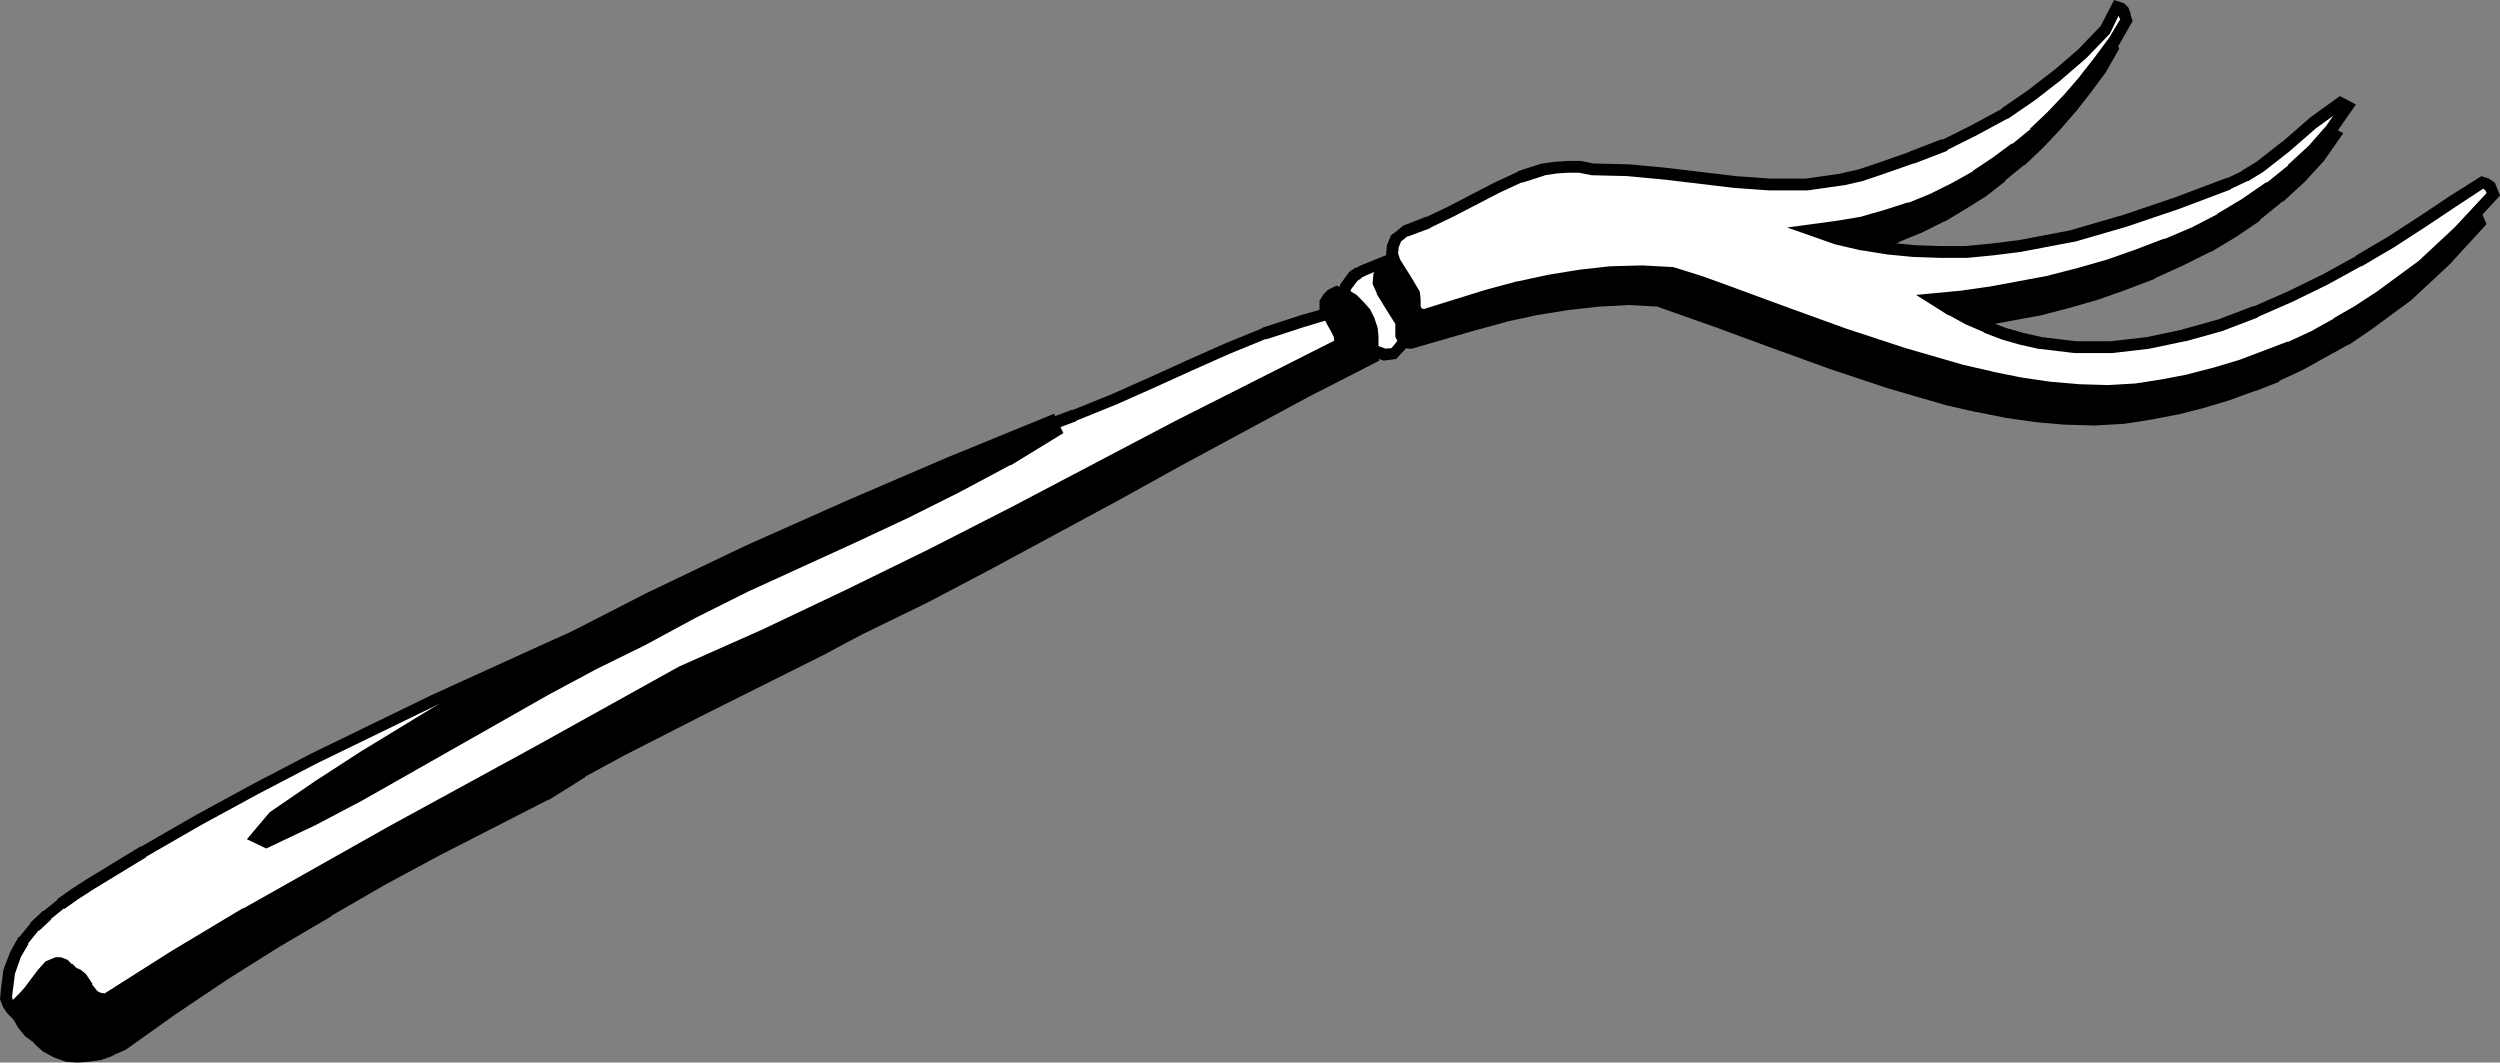
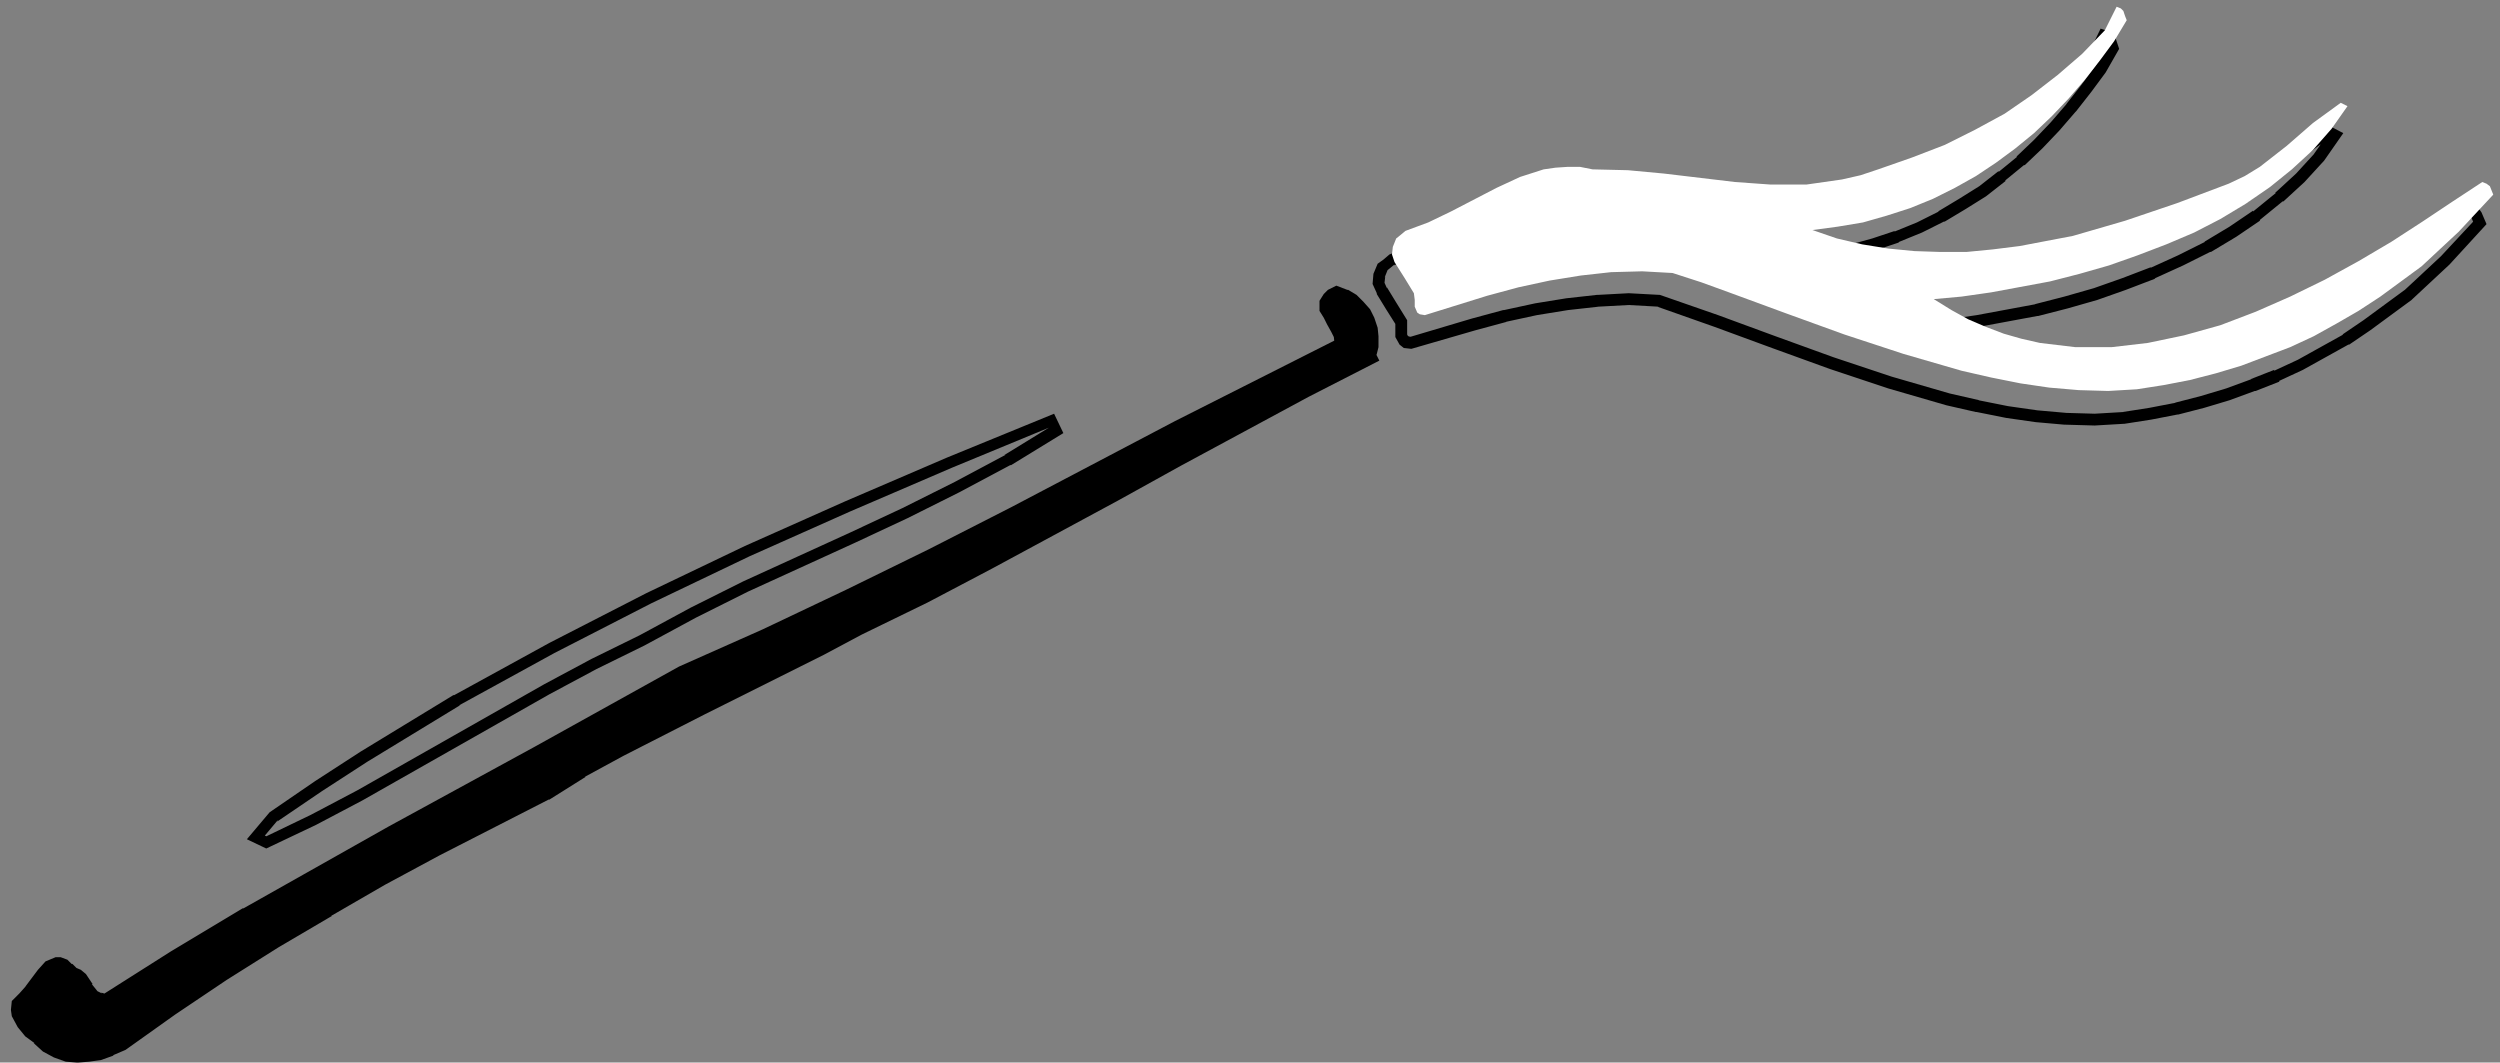
<svg xmlns="http://www.w3.org/2000/svg" xmlns:ns1="http://sodipodi.sourceforge.net/DTD/sodipodi-0.dtd" xmlns:ns2="http://www.inkscape.org/namespaces/inkscape" version="1.0" width="75.362mm" height="32.029mm" id="svg10" ns1:docname="Fork 17.wmf">
  <rect width="100%" height="100%" fill="#808080" stroke="none" />
  <ns1:namedview id="namedview10" pagecolor="#ffffff" bordercolor="#000000" borderopacity="0.25" ns2:showpageshadow="2" ns2:pageopacity="0.0" ns2:pagecheckerboard="0" ns2:deskcolor="#d1d1d1" ns2:document-units="mm" />
  <defs id="defs1">
    <pattern id="WMFhbasepattern" patternUnits="userSpaceOnUse" width="6" height="6" x="0" y="0" />
  </defs>
-   <path style="fill:#ffffff;fill-opacity:1;fill-rule:evenodd;stroke:none" d="m 158.784,40.32 -1.056,0.096 -1.056,-0.384 -0.96,-0.384 -0.864,-0.48 -0.864,-0.192 -0.672,0.096 -0.288,0.288 -0.384,0.48 -0.192,0.576 -0.288,0.864 -10.944,5.76 -11.04,5.568 -11.232,5.376 -11.136,5.472 -11.136,5.568 -10.944,5.76 -10.752,5.952 -10.56,6.432 -6.528,3.36 -6.432,3.264 -6.528,3.168 -6.432,3.168 -6.432,3.264 -6.144,3.456 -5.952,3.744 -2.976,2.112 -2.784,2.112 -2.4,1.248 -2.496,0.96 -2.496,0.48 L 5.568,117.6 4.32,117.504 3.168,116.544 2.88,116.256 2.496,116.064 1.92,115.68 1.344,115.104 0.96,114.528 0.672,113.76 l 0.096,-0.864 0.288,-2.208 0.672,-1.92 0.96,-1.632 1.248,-1.536 1.44,-1.344 1.536,-1.248 1.632,-1.152 1.632,-1.056 6.144,-3.744 6.336,-3.648 6.528,-3.552 6.624,-3.456 13.632,-6.624 13.92,-6.336 7.008,-3.072 6.912,-3.072 13.92,-6.048 13.536,-6.048 6.624,-3.072 6.432,-3.072 4.608,-1.728 4.512,-1.824 4.32,-1.92 4.224,-1.92 4.32,-1.92 4.224,-1.728 4.416,-1.44 4.416,-1.248 v -1.344 l 0.48,-1.344 0.864,-1.152 0.576,-0.384 0.576,-0.288 2.976,-1.248 1.152,2.592 0.48,1.44 0.384,1.44 0.096,1.44 -0.096,1.344 -0.576,1.344 z" id="path1" />
-   <path style="fill:#000000;fill-opacity:1;fill-rule:nonzero;stroke:none" d="m 158.304,39.936 0.384,-0.288 -1.056,0.096 h 0.288 l -1.056,-0.384 0.096,0.096 -0.96,-0.384 -0.96,-0.576 -1.056,-0.192 -0.96,0.192 -0.48,0.384 v 0.096 l -0.48,0.576 -0.576,1.536 0.384,-0.384 -10.944,5.76 -11.04,5.568 -11.232,5.376 -11.136,5.472 -11.136,5.568 -10.944,5.76 -10.752,5.952 h -0.096 l -10.56,6.432 h 0.096 l -6.528,3.36 -6.432,3.264 -6.528,3.168 -6.432,3.168 -6.432,3.264 -6.144,3.456 h -0.096 l -5.952,3.744 -2.976,2.112 -2.784,2.112 h 0.096 l -2.4,1.248 v -0.096 l -2.496,0.96 h 0.192 l -2.496,0.48 -1.248,0.096 h 0.192 l -1.248,-0.096 0.288,0.192 -1.152,-0.96 H 3.648 L 3.264,115.68 2.784,115.488 H 2.88 l -0.576,-0.384 0.096,0.096 -0.576,-0.576 0.096,0.096 -0.384,-0.576 0.096,0.192 -0.288,-0.768 v 0.288 l 0.096,-0.864 0.288,-2.208 v 0.096 l 0.672,-1.92 -0.096,0.192 0.96,-1.632 H 3.168 l 1.248,-1.536 v 0.096 l 1.44,-1.344 H 5.76 l 1.536,-1.248 v 0.096 l 1.632,-1.152 1.632,-1.056 6.144,-3.744 h -0.096 l 6.336,-3.648 6.528,-3.552 6.624,-3.456 13.632,-6.624 13.92,-6.336 7.008,-3.072 6.912,-3.072 13.92,-6.048 13.536,-6.048 6.624,-3.072 6.432,-3.072 -0.096,0.096 4.608,-1.728 0.096,-0.096 4.512,-1.824 4.32,-1.92 4.224,-1.92 4.32,-1.92 4.224,-1.728 -0.096,0.096 4.416,-1.44 4.8,-1.44 0.096,-1.824 v 0.192 l 0.48,-1.344 -0.096,0.192 0.864,-1.152 -0.192,0.192 0.576,-0.384 h -0.096 l 0.576,-0.288 2.976,-1.248 -0.864,-0.288 1.152,2.592 -0.096,-0.096 0.48,1.44 0.384,1.44 V 35.04 l 0.096,1.44 v -0.096 l -0.096,1.344 0.096,-0.192 -0.576,1.344 0.096,-0.096 -0.96,1.152 0.768,0.96 1.248,-1.344 0.672,-1.536 0.096,-1.44 V 36.48 l -0.096,-1.536 -0.384,-1.536 -0.48,-1.44 -0.096,-0.096 -1.44,-3.072 -3.552,1.44 -0.576,0.288 h -0.096 l -0.672,0.48 -0.96,1.344 -0.576,1.536 v 1.44 l 0.48,-0.672 -4.416,1.248 -4.416,1.44 -0.096,0.096 -4.224,1.728 -4.32,1.92 -4.224,1.92 -4.32,1.92 -4.512,1.824 0.096,-0.096 -4.608,1.728 -0.096,0.096 -6.432,3.072 -6.624,3.072 -13.536,6.048 -13.92,6.048 -6.912,3.072 -7.008,3.072 -13.92,6.336 -13.632,6.624 -6.624,3.456 -6.528,3.552 -6.336,3.648 h -0.096 l -6.144,3.744 -1.632,1.056 -1.632,1.152 v 0.096 l -1.536,1.248 H 4.896 l -1.44,1.344 v 0.096 l -1.248,1.536 H 2.112 l -0.96,1.728 -0.768,2.016 -0.288,2.304 -0.096,1.056 0.384,0.96 0.48,0.672 0.672,0.672 0.576,0.48 h 0.096 l 0.384,0.192 -0.192,-0.096 0.288,0.288 h 0.096 l 1.248,1.056 1.44,0.192 h 0.192 l 1.248,-0.096 2.592,-0.48 2.592,-0.96 v -0.096 l 2.4,-1.248 h 0.096 l 2.784,-2.112 2.976,-2.112 5.952,-3.744 h -0.096 l 6.144,-3.456 6.432,-3.264 6.432,-3.168 6.528,-3.168 6.432,-3.264 6.528,-3.36 H 64.8 L 75.36,81.312 H 75.264 L 86.016,75.36 96.96,69.6 l 11.136,-5.568 11.136,-5.472 11.232,-5.376 11.04,-5.568 11.136,-5.856 0.672,-1.728 -0.192,0.192 0.384,-0.48 v 0.096 l 0.288,-0.288 -0.384,0.192 0.672,-0.096 h -0.288 l 0.864,0.192 -0.096,-0.096 0.864,0.48 0.96,0.384 0.096,0.096 1.152,0.384 1.44,-0.192 z" id="path2" />
-   <path style="fill:#000000;fill-opacity:1;fill-rule:evenodd;stroke:none" d="m 266.016,15.36 -1.824,2.592 -2.112,2.304 -2.4,2.208 -2.592,2.112 -2.688,1.824 -2.88,1.728 -3.072,1.536 -3.168,1.44 -3.264,1.248 -3.264,1.152 -3.36,0.96 -3.36,0.864 -6.72,1.248 -3.264,0.48 -3.168,0.288 2.016,1.248 1.92,1.056 2.016,0.864 2.016,0.768 2.016,0.576 2.112,0.48 4.032,0.48 h 4.128 l 4.128,-0.48 4.128,-0.864 4.032,-1.152 4.032,-1.536 4.032,-1.728 3.936,-1.92 3.84,-2.112 7.296,-4.512 3.456,-2.304 3.36,-2.304 0.48,0.192 0.288,0.384 0.384,0.96 -3.936,4.224 -4.224,3.936 -4.704,3.456 -2.4,1.632 -5.184,2.88 -2.688,1.248 -2.688,1.056 -2.88,1.056 -2.88,0.864 -2.976,0.768 -2.976,0.576 -3.072,0.48 -3.264,0.192 -3.36,-0.096 -3.264,-0.288 -3.36,-0.48 -3.36,-0.672 -3.36,-0.768 -6.624,-1.92 -6.624,-2.208 -6.624,-2.4 -6.528,-2.4 -6.528,-2.304 -3.456,-0.192 -3.552,0.192 -3.456,0.384 -3.552,0.576 -3.552,0.768 -3.552,0.96 -7.104,2.112 -0.576,-0.096 -0.288,-0.192 -0.288,-0.576 v -1.536 l -1.152,-1.824 -1.056,-1.728 -0.384,-0.864 0.096,-0.864 0.384,-0.96 0.48,-0.384 0.576,-0.48 2.592,-0.96 2.592,-1.248 2.592,-1.44 2.592,-1.344 2.688,-1.152 2.688,-0.864 1.344,-0.288 1.44,-0.096 1.344,0.096 1.44,0.192 4.032,0.096 4.128,0.384 4.032,0.576 4.032,0.48 4.032,0.288 h 4.128 l 4.032,-0.576 2.112,-0.48 2.016,-0.672 3.84,-1.344 3.744,-1.44 3.456,-1.728 3.36,-1.824 3.072,-2.112 2.976,-2.304 2.88,-2.4 2.592,-2.688 1.248,-2.688 0.48,0.192 0.288,0.288 0.384,0.96 -1.44,2.4 -1.632,2.208 -1.728,2.208 -1.824,2.112 -1.92,2.016 -2.016,1.92 -2.112,1.728 -2.208,1.728 -2.304,1.44 -2.4,1.44 -2.496,1.248 -2.592,1.056 -2.592,0.864 -2.784,0.768 -2.784,0.48 -2.88,0.384 2.784,0.96 2.88,0.672 2.976,0.48 2.88,0.288 2.976,0.096 3.072,-0.096 2.976,-0.192 2.976,-0.384 6.048,-1.248 6.048,-1.632 5.952,-2.016 5.76,-2.208 1.824,-0.864 1.728,-1.056 3.072,-2.4 1.536,-1.344 1.536,-1.248 3.168,-2.304 z" id="path3" />
  <path style="fill:#000000;fill-opacity:1;fill-rule:nonzero;stroke:none" d="m 265.728,15.936 -0.288,-0.96 -1.824,2.592 0.096,-0.096 -2.112,2.304 -2.4,2.208 h 0.096 l -2.592,2.112 V 24 l -2.688,1.824 -2.88,1.728 h 0.096 l -3.072,1.536 -3.168,1.44 0.096,-0.096 -3.264,1.248 -3.264,1.152 -3.36,0.96 -3.36,0.864 h 0.096 l -6.72,1.248 -3.264,0.48 -5.088,0.48 3.648,2.304 h 0.096 l 1.92,1.056 2.016,0.864 0.096,0.096 2.016,0.768 2.016,0.576 2.112,0.48 h 0.096 l 4.032,0.48 h 4.32 l 4.128,-0.48 4.128,-0.864 h 0.096 l 4.032,-1.152 4.032,-1.536 0.096,-0.096 4.032,-1.728 3.936,-1.92 3.84,-2.112 h 0.096 l 7.296,-4.512 3.456,-2.304 3.36,-2.304 h -0.672 l 0.48,0.192 -0.288,-0.192 0.288,0.384 v -0.096 l 0.384,0.96 0.096,-0.768 -3.936,4.224 -4.224,3.936 0.096,-0.096 -4.704,3.456 -2.4,1.632 h 0.096 l -5.184,2.88 -2.688,1.248 v -0.096 l -2.688,1.056 h 0.096 l -2.88,1.056 -2.88,0.864 -2.976,0.768 h 0.096 l -2.976,0.576 -3.072,0.48 h 0.096 l -3.264,0.192 -3.36,-0.096 h 0.096 l -3.264,-0.288 -3.36,-0.48 -3.36,-0.672 h 0.096 l -3.36,-0.768 -6.624,-1.92 -6.624,-2.208 -6.624,-2.4 -6.528,-2.4 -6.624,-2.304 -3.552,-0.192 -3.552,0.192 h -0.096 l -3.456,0.384 -3.552,0.576 -3.552,0.768 h -0.096 l -3.552,0.96 -7.104,2.112 h 0.288 l -0.576,-0.096 0.288,0.096 -0.288,-0.192 0.192,0.288 -0.288,-0.576 0.096,0.288 V 36.48 l -1.248,-2.016 -1.056,-1.728 v 0.096 l -0.384,-0.864 0.096,0.384 0.096,-0.864 -0.096,0.192 0.384,-0.96 -0.192,0.192 0.48,-0.384 0.576,-0.48 -0.192,0.192 2.592,-0.96 0.096,-0.096 2.592,-1.248 2.592,-1.44 2.592,-1.344 2.688,-1.152 -0.096,0.096 2.688,-0.864 h -0.096 l 1.344,-0.288 h -0.096 l 1.44,-0.096 h -0.096 l 1.344,0.096 1.44,0.192 h 0.096 l 4.032,0.096 h -0.096 l 4.128,0.384 4.032,0.576 4.032,0.48 4.032,0.288 h 4.32 l 4.032,-0.576 h 0.096 l 2.112,-0.48 2.016,-0.672 3.84,-1.344 h 0.096 l 3.744,-1.44 v -0.096 l 3.456,-1.728 3.36,-1.824 h 0.096 l 3.072,-2.112 2.976,-2.304 v -0.096 l 2.88,-2.4 h 0.096 l 2.688,-2.784 1.248,-2.784 -0.864,0.288 0.48,0.192 -0.192,-0.096 0.288,0.288 -0.096,-0.192 0.384,0.96 V 5.088 l -1.44,2.4 -1.632,2.208 -1.728,2.208 0.096,-0.096 -1.824,2.112 -1.92,2.016 -2.016,1.92 h 0.096 l -2.112,1.728 v -0.096 l -2.208,1.728 -2.304,1.44 -2.4,1.44 h 0.096 l -2.496,1.248 -2.592,1.056 0.096,-0.096 -2.592,0.864 -2.784,0.768 h 0.096 l -2.784,0.48 -5.664,0.768 5.472,1.92 2.88,0.672 h 0.096 l 2.976,0.48 2.88,0.288 h 0.096 l 2.976,0.096 3.072,-0.096 2.976,-0.192 h 0.096 l 2.976,-0.384 6.048,-1.248 h 0.096 l 6.048,-1.632 5.952,-2.016 h 0.096 l 5.76,-2.208 v -0.096 l 1.824,-0.864 h 0.096 l 1.728,-1.056 3.072,-2.4 0.096,-0.096 1.536,-1.344 h -0.096 l 1.536,-1.248 v 0.096 l 3.168,-2.304 h -0.672 l 0.768,0.384 1.248,-0.768 -1.824,-0.96 -3.456,2.496 V 16.8 l -1.536,1.248 h -0.096 l -1.536,1.344 0.096,-0.096 -3.072,2.4 -1.728,1.056 h 0.096 l -1.824,0.864 V 23.52 l -5.76,2.208 h 0.096 l -5.952,2.016 -6.048,1.632 h 0.096 l -6.048,1.248 -2.976,0.384 h 0.096 l -2.976,0.192 -3.072,0.096 -2.976,-0.096 h 0.096 l -2.88,-0.288 -2.976,-0.48 h 0.096 l -2.88,-0.672 -2.784,-0.96 -0.096,1.344 2.88,-0.384 2.784,-0.48 h 0.096 l 2.784,-0.768 2.592,-0.864 0.096,-0.096 2.592,-1.056 2.496,-1.248 h 0.096 l 2.4,-1.44 2.304,-1.44 2.208,-1.728 v -0.096 l 2.112,-1.728 h 0.096 l 2.016,-1.92 1.92,-2.016 1.824,-2.112 0.096,-0.096 1.728,-2.208 1.632,-2.208 1.536,-2.688 -0.48,-1.44 -0.48,-0.48 -1.152,-0.384 -1.536,3.168 0.096,-0.192 -2.592,2.688 h 0.096 l -2.88,2.4 v -0.096 l -2.976,2.304 -3.072,2.112 h 0.096 l -3.36,1.824 -3.456,1.728 V 19.104 L 216,20.544 h 0.096 l -3.84,1.344 -2.016,0.672 -2.112,0.48 h 0.096 l -4.032,0.576 h 0.096 -4.128 0.096 l -4.032,-0.288 -4.032,-0.48 -4.032,-0.576 -4.128,-0.384 h -0.096 l -4.032,-0.096 H 180 l -1.44,-0.192 -1.344,-0.096 h -0.096 l -1.44,0.096 h -0.096 l -1.344,0.288 h -0.096 l -2.688,0.864 -0.096,0.096 -2.688,1.152 -2.592,1.344 -2.592,1.44 -2.592,1.248 0.096,-0.096 -2.688,1.056 -0.672,0.576 -0.672,0.48 -0.48,1.152 -0.096,1.152 0.48,1.056 v 0.096 l 1.056,1.728 1.152,1.824 -0.096,-0.384 V 38.4 l 0.48,0.864 0.48,0.384 0.864,0.096 7.296,-2.112 3.552,-0.96 h -0.096 l 3.552,-0.768 3.552,-0.576 3.456,-0.384 h -0.096 l 3.552,-0.192 3.456,0.192 h -0.192 l 6.528,2.304 6.528,2.4 6.624,2.4 6.624,2.208 6.624,1.92 3.36,0.768 h 0.096 l 3.36,0.672 3.36,0.48 3.264,0.288 h 0.096 l 3.36,0.096 3.264,-0.192 h 0.096 l 3.072,-0.48 2.976,-0.576 h 0.096 l 2.976,-0.768 2.88,-0.864 2.88,-1.056 h 0.096 l 2.688,-1.056 v -0.096 l 2.688,-1.248 5.184,-2.88 h 0.096 l 2.4,-1.632 4.704,-3.456 0.096,-0.096 4.224,-3.936 4.224,-4.608 -0.576,-1.344 -0.48,-0.672 -0.96,-0.288 -3.648,2.4 -3.456,2.304 -7.296,4.512 h 0.096 l -3.84,2.112 -3.936,1.92 -4.032,1.728 0.096,-0.096 -4.032,1.536 -4.032,1.152 h 0.096 l -4.128,0.864 -4.128,0.48 h 0.096 -4.128 0.096 l -4.032,-0.48 h 0.096 l -2.112,-0.48 -2.016,-0.576 -2.016,-0.768 0.096,0.096 -2.016,-0.864 -1.92,-1.056 h 0.096 l -2.016,-1.248 -0.288,1.248 3.168,-0.288 3.264,-0.48 6.72,-1.248 h 0.096 l 3.36,-0.864 3.36,-0.96 3.264,-1.152 3.264,-1.248 0.096,-0.096 3.168,-1.44 3.072,-1.536 h 0.096 l 2.88,-1.728 2.688,-1.824 v -0.096 l 2.592,-2.112 h 0.096 l 2.4,-2.208 2.112,-2.304 0.096,-0.096 2.208,-3.168 z" id="path4" />
  <path style="fill:#000000;fill-opacity:1;fill-rule:evenodd;stroke:none" d="m 156.384,39.456 -0.192,0.672 -0.096,0.288 0.192,0.384 -7.488,3.84 -14.592,7.872 -7.104,3.936 -14.4,7.776 -7.296,3.84 -7.488,3.648 -4.32,2.304 -4.416,2.208 -9.216,4.608 -9.216,4.704 -4.416,2.4 -4.128,2.592 -12.384,6.336 -6.24,3.36 -6.144,3.552 -6.048,3.552 -5.952,3.744 -5.856,3.936 -5.664,4.032 -1.248,0.576 -1.344,0.48 -1.248,0.192 -1.248,0.096 L 7.584,120.288 6.432,119.904 5.28,119.232 4.32,118.368 3.36,117.6 2.592,116.64 2.016,115.584 1.92,115.008 v -0.672 l 0.768,-0.672 0.768,-0.864 1.344,-1.92 0.768,-0.768 0.864,-0.384 h 0.384 l 0.48,0.192 0.48,0.384 0.48,0.48 0.576,0.288 0.48,0.384 0.672,1.056 0.768,0.96 0.576,0.288 0.672,0.192 7.872,-4.992 8.16,-4.896 16.512,-9.312 16.704,-9.12 16.416,-9.12 9.504,-4.224 9.504,-4.512 9.408,-4.608 9.408,-4.8 18.624,-9.792 18.624,-9.408 -0.096,-0.864 -0.384,-0.768 -0.48,-0.864 -0.384,-0.768 -0.384,-0.672 v -0.768 l 0.384,-0.576 0.288,-0.384 0.576,-0.288 0.96,0.384 0.96,0.576 0.672,0.672 0.672,0.768 0.48,0.864 0.288,0.96 0.096,0.96 z" id="path5" />
  <path style="fill:#000000;fill-opacity:1;fill-rule:nonzero;stroke:none" d="m 155.712,39.456 v -0.192 l -0.192,0.672 -0.096,0.576 0.288,0.576 0.288,-0.864 -7.488,3.84 -14.592,7.872 -7.104,3.936 -14.4,7.776 -7.296,3.84 -7.488,3.648 -4.32,2.304 -13.632,6.816 -9.216,4.704 -4.416,2.4 h -0.096 l -4.128,2.592 h 0.096 l -12.384,6.336 -6.24,3.36 -6.144,3.552 h -0.096 l -6.048,3.552 -5.952,3.744 -5.856,3.936 -5.664,4.032 h 0.096 l -1.248,0.576 0.096,-0.096 -1.344,0.48 h 0.096 l -1.248,0.192 -1.248,0.096 H 8.928 L 7.68,119.616 h 0.096 l -1.152,-0.384 0.192,0.096 -1.152,-0.672 0.096,0.096 -0.96,-0.864 H 4.704 l -0.96,-0.768 0.096,0.096 -0.768,-0.96 0.096,0.096 -0.576,-1.056 0.096,0.192 -0.096,-0.576 v 0.096 -0.672 l -0.192,0.48 0.768,-0.672 0.768,-0.864 0.096,-0.096 1.344,-1.92 -0.096,0.096 0.768,-0.768 -0.192,0.096 0.864,-0.384 -0.288,0.096 h 0.384 l -0.288,-0.096 0.48,0.192 -0.096,-0.096 0.48,0.384 H 7.296 l 0.576,0.576 0.672,0.288 -0.096,-0.096 0.48,0.384 -0.192,-0.096 0.672,1.056 h 0.096 l 0.864,1.056 0.672,0.48 1.056,0.192 8.16,-5.088 8.16,-4.896 H 28.32 l 16.512,-9.312 16.704,-9.12 16.416,-9.12 9.504,-4.224 9.504,-4.512 9.408,-4.608 9.408,-4.8 18.624,-9.792 19.008,-9.6 -0.096,-1.44 -0.96,-1.728 -0.384,-0.768 -0.384,-0.672 0.096,0.288 v -0.768 l -0.096,0.384 0.384,-0.576 0.288,-0.384 -0.288,0.192 0.576,-0.288 h -0.576 l 0.96,0.384 h -0.096 l 0.96,0.576 -0.096,-0.096 0.672,0.672 0.672,0.768 -0.096,-0.192 0.48,0.864 -0.096,-0.096 0.288,0.96 v -0.096 l 0.096,0.96 V 38.4 39.456 l 1.344,0.096 V 38.4 38.304 l -0.096,-0.96 -0.384,-1.152 -0.48,-0.96 -0.768,-0.864 -0.768,-0.768 -0.96,-0.576 h -0.096 l -1.248,-0.48 -0.96,0.48 -0.48,0.48 -0.48,0.768 v 1.152 l 0.48,0.768 0.384,0.768 0.48,0.864 0.384,0.768 -0.096,-0.192 0.096,0.864 0.384,-0.672 -18.624,9.408 -18.624,9.792 -9.408,4.8 -9.408,4.608 -9.504,4.512 -9.504,4.224 -16.416,9.12 -16.704,9.12 -16.512,9.312 h -0.096 l -8.16,4.896 -7.872,4.992 0.576,-0.096 -0.672,-0.192 0.096,0.096 -0.576,-0.288 0.192,0.192 -0.768,-0.96 h 0.096 l -0.768,-1.152 -0.576,-0.48 -0.672,-0.288 0.192,0.096 -0.48,-0.48 H 8.16 l -0.48,-0.48 -0.768,-0.288 H 6.336 l -1.152,0.48 -0.864,0.96 -1.44,1.92 0.096,-0.096 -0.768,0.864 -0.864,0.864 -0.096,0.96 v 0.096 l 0.096,0.672 0.672,1.248 0.864,1.056 1.056,0.768 H 3.84 l 1.056,0.96 1.248,0.672 1.344,0.48 1.248,0.096 h 0.192 l 1.248,-0.096 1.344,-0.192 1.344,-0.48 0.096,-0.096 1.344,-0.576 5.664,-4.032 5.856,-3.936 5.952,-3.744 6.048,-3.552 h -0.096 l 6.144,-3.552 6.24,-3.36 12.384,-6.336 h 0.096 l 4.128,-2.592 h -0.096 l 4.416,-2.4 9.216,-4.704 13.632,-6.816 4.32,-2.304 7.488,-3.648 7.296,-3.84 14.4,-7.776 7.104,-3.936 14.592,-7.872 8.064,-4.128 -0.48,-0.96 0.096,0.48 0.096,-0.288 0.192,-0.768 z" id="path6" />
-   <path style="fill:#000000;fill-opacity:1;fill-rule:evenodd;stroke:none" d="m 120.288,49.056 -5.472,3.36 -5.76,3.072 -5.952,2.976 -5.952,2.784 -12.192,5.568 -5.952,2.976 -5.856,3.168 -5.472,2.688 -5.376,2.88 -21.312,12.096 -5.28,2.784 -5.376,2.592 -1.152,-0.576 2.016,-2.4 5.088,-3.456 5.184,-3.36 10.56,-6.432 10.848,-5.952 11.04,-5.664 11.232,-5.376 11.424,-5.088 11.616,-4.992 11.616,-4.8 z" id="path7" />
  <path style="fill:#000000;fill-opacity:1;fill-rule:nonzero;stroke:none" d="m 119.712,49.344 0.192,-0.864 -5.472,3.36 h 0.096 l -5.76,3.072 -5.952,2.976 -5.952,2.784 -12.192,5.568 -5.952,2.976 -5.856,3.168 -5.472,2.688 -5.376,2.88 -21.312,12.096 -5.28,2.784 -5.376,2.592 h 0.576 l -1.152,-0.576 0.192,0.96 2.016,-2.4 -0.096,0.192 5.088,-3.456 5.184,-3.36 10.56,-6.432 H 52.32 L 63.168,74.4 74.208,68.736 85.44,63.36 96.864,58.272 108.48,53.28 l 11.616,-4.8 -0.864,-0.288 0.48,1.152 h 1.44 l -1.056,-2.208 -12.192,4.992 -11.616,4.992 -11.424,5.088 -11.232,5.376 -11.04,5.664 -10.848,5.952 h -0.096 l -10.56,6.432 -5.184,3.36 -5.184,3.552 -2.592,3.072 2.208,1.056 L 36,93.984 41.28,91.2 62.592,79.104 l 5.376,-2.88 5.472,-2.688 5.856,-3.168 5.952,-2.976 12.192,-5.568 5.952,-2.784 5.952,-2.976 5.76,-3.072 h 0.096 l 5.952,-3.648 z" id="path8" />
  <path style="fill:#ffffff;fill-opacity:1;fill-rule:evenodd;stroke:none" d="m 267.456,12.096 -1.824,2.592 -2.112,2.4 -2.4,2.208 -2.496,2.016 -2.784,1.92 -2.88,1.728 -2.976,1.536 -3.168,1.344 -3.264,1.248 -3.264,1.152 -3.36,0.96 -3.36,0.864 -6.72,1.248 -3.36,0.48 -3.168,0.288 2.016,1.248 1.92,1.056 2.016,0.864 2.016,0.768 2.016,0.576 2.112,0.48 4.032,0.48 h 4.128 l 4.128,-0.48 4.128,-0.864 4.128,-1.152 4.032,-1.536 3.936,-1.728 3.936,-1.92 3.84,-2.112 3.744,-2.208 3.552,-2.304 3.456,-2.304 3.36,-2.208 0.48,0.192 0.384,0.288 0.384,0.96 -3.936,4.224 -4.224,3.936 -4.704,3.456 -2.496,1.632 -2.496,1.44 -2.592,1.44 -2.688,1.248 -5.568,2.112 -2.88,0.864 -2.976,0.768 -2.976,0.576 -3.072,0.48 -3.264,0.192 -3.36,-0.096 -3.36,-0.288 -3.264,-0.48 -3.36,-0.672 -3.36,-0.768 -6.624,-1.92 -6.72,-2.208 -6.624,-2.4 -6.528,-2.4 -3.168,-1.152 -3.264,-1.056 -3.456,-0.192 -3.552,0.096 -3.456,0.384 -3.552,0.576 -3.552,0.768 -3.552,0.96 -7.104,2.208 -0.576,-0.096 -0.288,-0.192 -0.288,-0.672 v -0.768 l -0.096,-0.768 -1.056,-1.728 -1.152,-1.824 -0.288,-0.864 0.096,-0.864 0.384,-0.96 0.48,-0.384 0.576,-0.48 2.592,-0.96 2.592,-1.248 5.184,-2.688 2.688,-1.248 2.688,-0.864 1.344,-0.192 1.44,-0.096 H 180 l 1.44,0.288 4.032,0.096 4.128,0.384 8.064,0.96 4.032,0.288 h 4.128 l 4.032,-0.576 2.112,-0.48 2.016,-0.672 3.84,-1.344 3.744,-1.44 3.456,-1.728 3.36,-1.824 3.072,-2.112 2.976,-2.304 2.784,-2.4 2.592,-2.688 1.344,-2.688 0.48,0.192 0.288,0.288 0.192,0.576 0.192,0.48 -1.44,2.4 -1.632,2.208 -1.728,2.208 -1.824,2.112 -1.92,2.016 -2.016,1.92 -2.112,1.728 -2.208,1.632 -2.304,1.536 -2.4,1.344 -2.496,1.248 -2.592,1.056 -2.688,0.864 -2.688,0.768 -2.88,0.48 -2.88,0.384 2.784,0.96 2.88,0.672 2.976,0.48 2.976,0.288 2.88,0.096 h 3.072 l 2.976,-0.288 3.072,-0.384 6.048,-1.152 5.952,-1.728 5.952,-2.016 5.856,-2.208 1.824,-0.864 1.728,-1.056 3.072,-2.4 2.976,-2.592 3.168,-2.304 z" id="path9" />
-   <path style="fill:#000000;fill-opacity:1;fill-rule:nonzero;stroke:none" d="m 267.168,12.672 -0.288,-0.96 -1.824,2.592 0.096,-0.096 -2.112,2.4 -2.4,2.208 h 0.096 l -2.496,2.016 v -0.096 l -2.784,1.92 -2.88,1.728 h 0.096 l -2.976,1.536 -3.168,1.344 0.096,-0.096 -3.264,1.248 -3.264,1.152 -3.36,0.96 -3.36,0.864 h 0.096 l -6.72,1.248 -3.36,0.48 -5.088,0.48 3.648,2.304 h 0.096 l 1.92,1.056 2.016,0.864 0.096,0.096 2.016,0.768 2.016,0.576 2.112,0.48 h 0.096 l 4.032,0.48 h 4.32 l 4.128,-0.48 4.128,-0.864 h 0.096 l 4.128,-1.152 4.032,-1.536 0.096,-0.096 3.936,-1.728 3.936,-1.92 3.84,-2.112 h 0.096 l 3.744,-2.208 3.552,-2.304 3.456,-2.304 3.36,-2.208 h -0.672 l 0.48,0.192 h -0.096 l 0.384,0.288 -0.192,-0.288 0.384,0.96 0.096,-0.768 -3.936,4.224 -4.224,3.936 0.096,-0.096 -4.704,3.456 -2.496,1.632 -2.496,1.44 h 0.096 l -2.592,1.44 -2.688,1.248 0.096,-0.096 -5.568,2.112 -2.88,0.864 -2.976,0.768 h 0.096 l -2.976,0.576 -3.072,0.48 h 0.096 l -3.264,0.192 -3.36,-0.096 h 0.096 l -3.36,-0.288 -3.264,-0.48 -3.36,-0.672 h 0.096 l -3.36,-0.768 -6.624,-1.92 -6.72,-2.208 -6.624,-2.4 -6.528,-2.4 -3.168,-1.152 -3.36,-1.056 -3.552,-0.192 -3.552,0.096 h -0.096 L 180,30.72 l -3.552,0.576 -3.552,0.768 H 172.8 l -3.552,0.96 -7.104,2.208 h 0.288 l -0.576,-0.096 0.288,0.096 -0.288,-0.192 0.192,0.288 -0.288,-0.672 0.096,0.288 V 34.08 l -0.096,-0.864 -1.152,-1.92 -1.152,-1.824 0.096,0.192 -0.288,-0.864 v 0.288 l 0.096,-0.864 -0.096,0.192 0.384,-0.96 -0.192,0.192 0.48,-0.384 0.576,-0.48 -0.192,0.192 2.592,-0.96 0.096,-0.096 2.592,-1.248 5.184,-2.688 2.688,-1.248 -0.096,0.096 2.688,-0.864 h -0.096 l 1.344,-0.192 h -0.096 l 1.44,-0.096 H 180 179.904 l 1.44,0.288 h 0.096 l 4.032,0.096 h -0.096 l 4.128,0.384 8.064,0.96 4.032,0.288 h 4.32 l 4.032,-0.576 h 0.096 l 2.112,-0.48 2.016,-0.672 3.84,-1.344 h 0.096 l 3.744,-1.44 v -0.096 l 3.456,-1.728 3.36,-1.824 h 0.096 l 3.072,-2.112 2.976,-2.304 0.096,-0.096 2.784,-2.4 2.688,-2.784 1.344,-2.784 -0.864,0.288 0.48,0.192 -0.192,-0.096 0.288,0.288 -0.192,-0.288 0.192,0.576 0.096,0.096 0.192,0.48 V 1.92 l -1.44,2.4 -1.632,2.208 -1.728,2.208 0.096,-0.096 -1.824,2.112 -1.92,2.016 -2.016,1.92 h 0.096 l -2.112,1.728 V 16.32 l -2.208,1.632 -2.304,1.536 h 0.096 l -2.4,1.344 -2.496,1.248 -2.592,1.056 0.096,-0.096 -2.688,0.864 -2.688,0.768 h 0.096 l -2.88,0.48 -5.664,0.768 5.472,1.92 2.88,0.672 h 0.096 l 2.976,0.48 2.976,0.288 h 0.096 l 2.88,0.096 h 3.168 l 2.976,-0.288 3.072,-0.384 6.048,-1.152 h 0.096 l 5.952,-1.728 5.952,-2.016 5.856,-2.208 0.096,-0.096 1.824,-0.864 h 0.096 l 1.728,-1.056 3.072,-2.4 0.096,-0.096 2.976,-2.592 -0.096,0.096 3.168,-2.304 H 266.4 l 0.768,0.384 1.248,-0.768 -1.824,-0.96 -3.456,2.496 -0.096,0.096 -2.976,2.592 0.096,-0.096 -3.072,2.4 -1.728,1.056 h 0.096 l -1.824,0.864 0.096,-0.096 -5.856,2.208 -5.952,2.016 -5.952,1.728 h 0.096 l -6.048,1.152 -3.072,0.384 -2.976,0.288 h 0.096 -3.072 l -2.88,-0.096 h 0.096 l -2.976,-0.288 -2.976,-0.48 h 0.096 l -2.88,-0.672 -2.784,-0.96 -0.096,1.344 2.88,-0.384 2.88,-0.48 h 0.096 l 2.688,-0.768 2.688,-0.864 0.096,-0.096 2.592,-1.056 2.496,-1.248 2.4,-1.344 h 0.096 l 2.304,-1.536 2.208,-1.632 v -0.096 l 2.112,-1.728 h 0.096 l 2.016,-1.92 1.92,-2.016 1.824,-2.112 0.096,-0.096 1.728,-2.208 1.632,-2.208 1.536,-2.688 -0.288,-0.864 0.096,0.096 -0.288,-0.768 -0.48,-0.48 -1.152,-0.384 -1.632,3.168 0.096,-0.192 -2.592,2.688 -2.784,2.4 0.096,-0.096 -2.976,2.304 -3.072,2.112 h 0.096 l -3.36,1.824 -3.456,1.728 V 15.84 l -3.744,1.44 h 0.096 l -3.84,1.344 -2.016,0.672 -2.112,0.48 h 0.096 l -4.032,0.576 h 0.096 -4.128 0.096 l -4.032,-0.288 -8.064,-0.96 -4.128,-0.384 h -0.096 l -4.032,-0.096 h 0.096 l -1.44,-0.288 h -1.44 l -1.44,0.096 h -0.096 l -1.344,0.192 h -0.096 l -2.688,0.864 -0.096,0.096 -2.688,1.248 -5.184,2.688 -2.592,1.248 0.096,-0.096 -2.688,1.056 -0.672,0.576 -0.672,0.48 -0.48,1.152 -0.096,1.152 0.384,1.056 1.152,1.92 1.056,1.728 -0.096,-0.288 0.096,0.768 v -0.096 0.864 l 0.48,0.96 0.48,0.48 0.864,0.096 7.296,-2.208 3.552,-0.96 h -0.096 l 3.552,-0.768 3.552,-0.576 3.456,-0.384 h -0.096 l 3.552,-0.096 3.456,0.192 h -0.192 l 3.264,1.056 3.168,1.152 6.528,2.4 6.624,2.4 6.72,2.208 6.624,1.92 3.36,0.768 h 0.096 l 3.36,0.672 3.264,0.48 3.36,0.288 h 0.096 l 3.36,0.096 3.264,-0.192 h 0.096 l 3.072,-0.48 2.976,-0.576 h 0.096 l 2.976,-0.768 2.88,-0.864 5.568,-2.112 0.096,-0.096 2.688,-1.248 2.592,-1.44 h 0.096 l 2.496,-1.44 2.496,-1.632 4.704,-3.456 0.096,-0.096 4.224,-3.936 4.224,-4.608 -0.576,-1.44 -0.672,-0.48 -0.864,-0.288 -3.648,2.304 -3.456,2.304 -3.552,2.304 -3.744,2.208 h 0.096 l -3.84,2.112 -3.936,1.92 -3.936,1.728 0.096,-0.096 -4.032,1.536 -4.128,1.152 h 0.096 l -4.128,0.864 -4.128,0.48 h 0.096 -4.128 0.096 l -4.032,-0.48 h 0.096 l -2.112,-0.48 -2.016,-0.576 -2.016,-0.768 0.096,0.096 -2.016,-0.864 -1.92,-1.056 h 0.096 l -2.016,-1.248 -0.288,1.248 3.168,-0.288 3.36,-0.48 6.72,-1.248 h 0.096 l 3.36,-0.864 3.36,-0.96 3.264,-1.152 3.264,-1.248 0.096,-0.096 3.168,-1.344 2.976,-1.536 h 0.096 l 2.88,-1.728 2.784,-1.92 v -0.096 l 2.496,-2.016 h 0.096 l 2.4,-2.208 2.112,-2.4 0.096,-0.096 2.208,-3.168 z" id="path10" />
</svg>